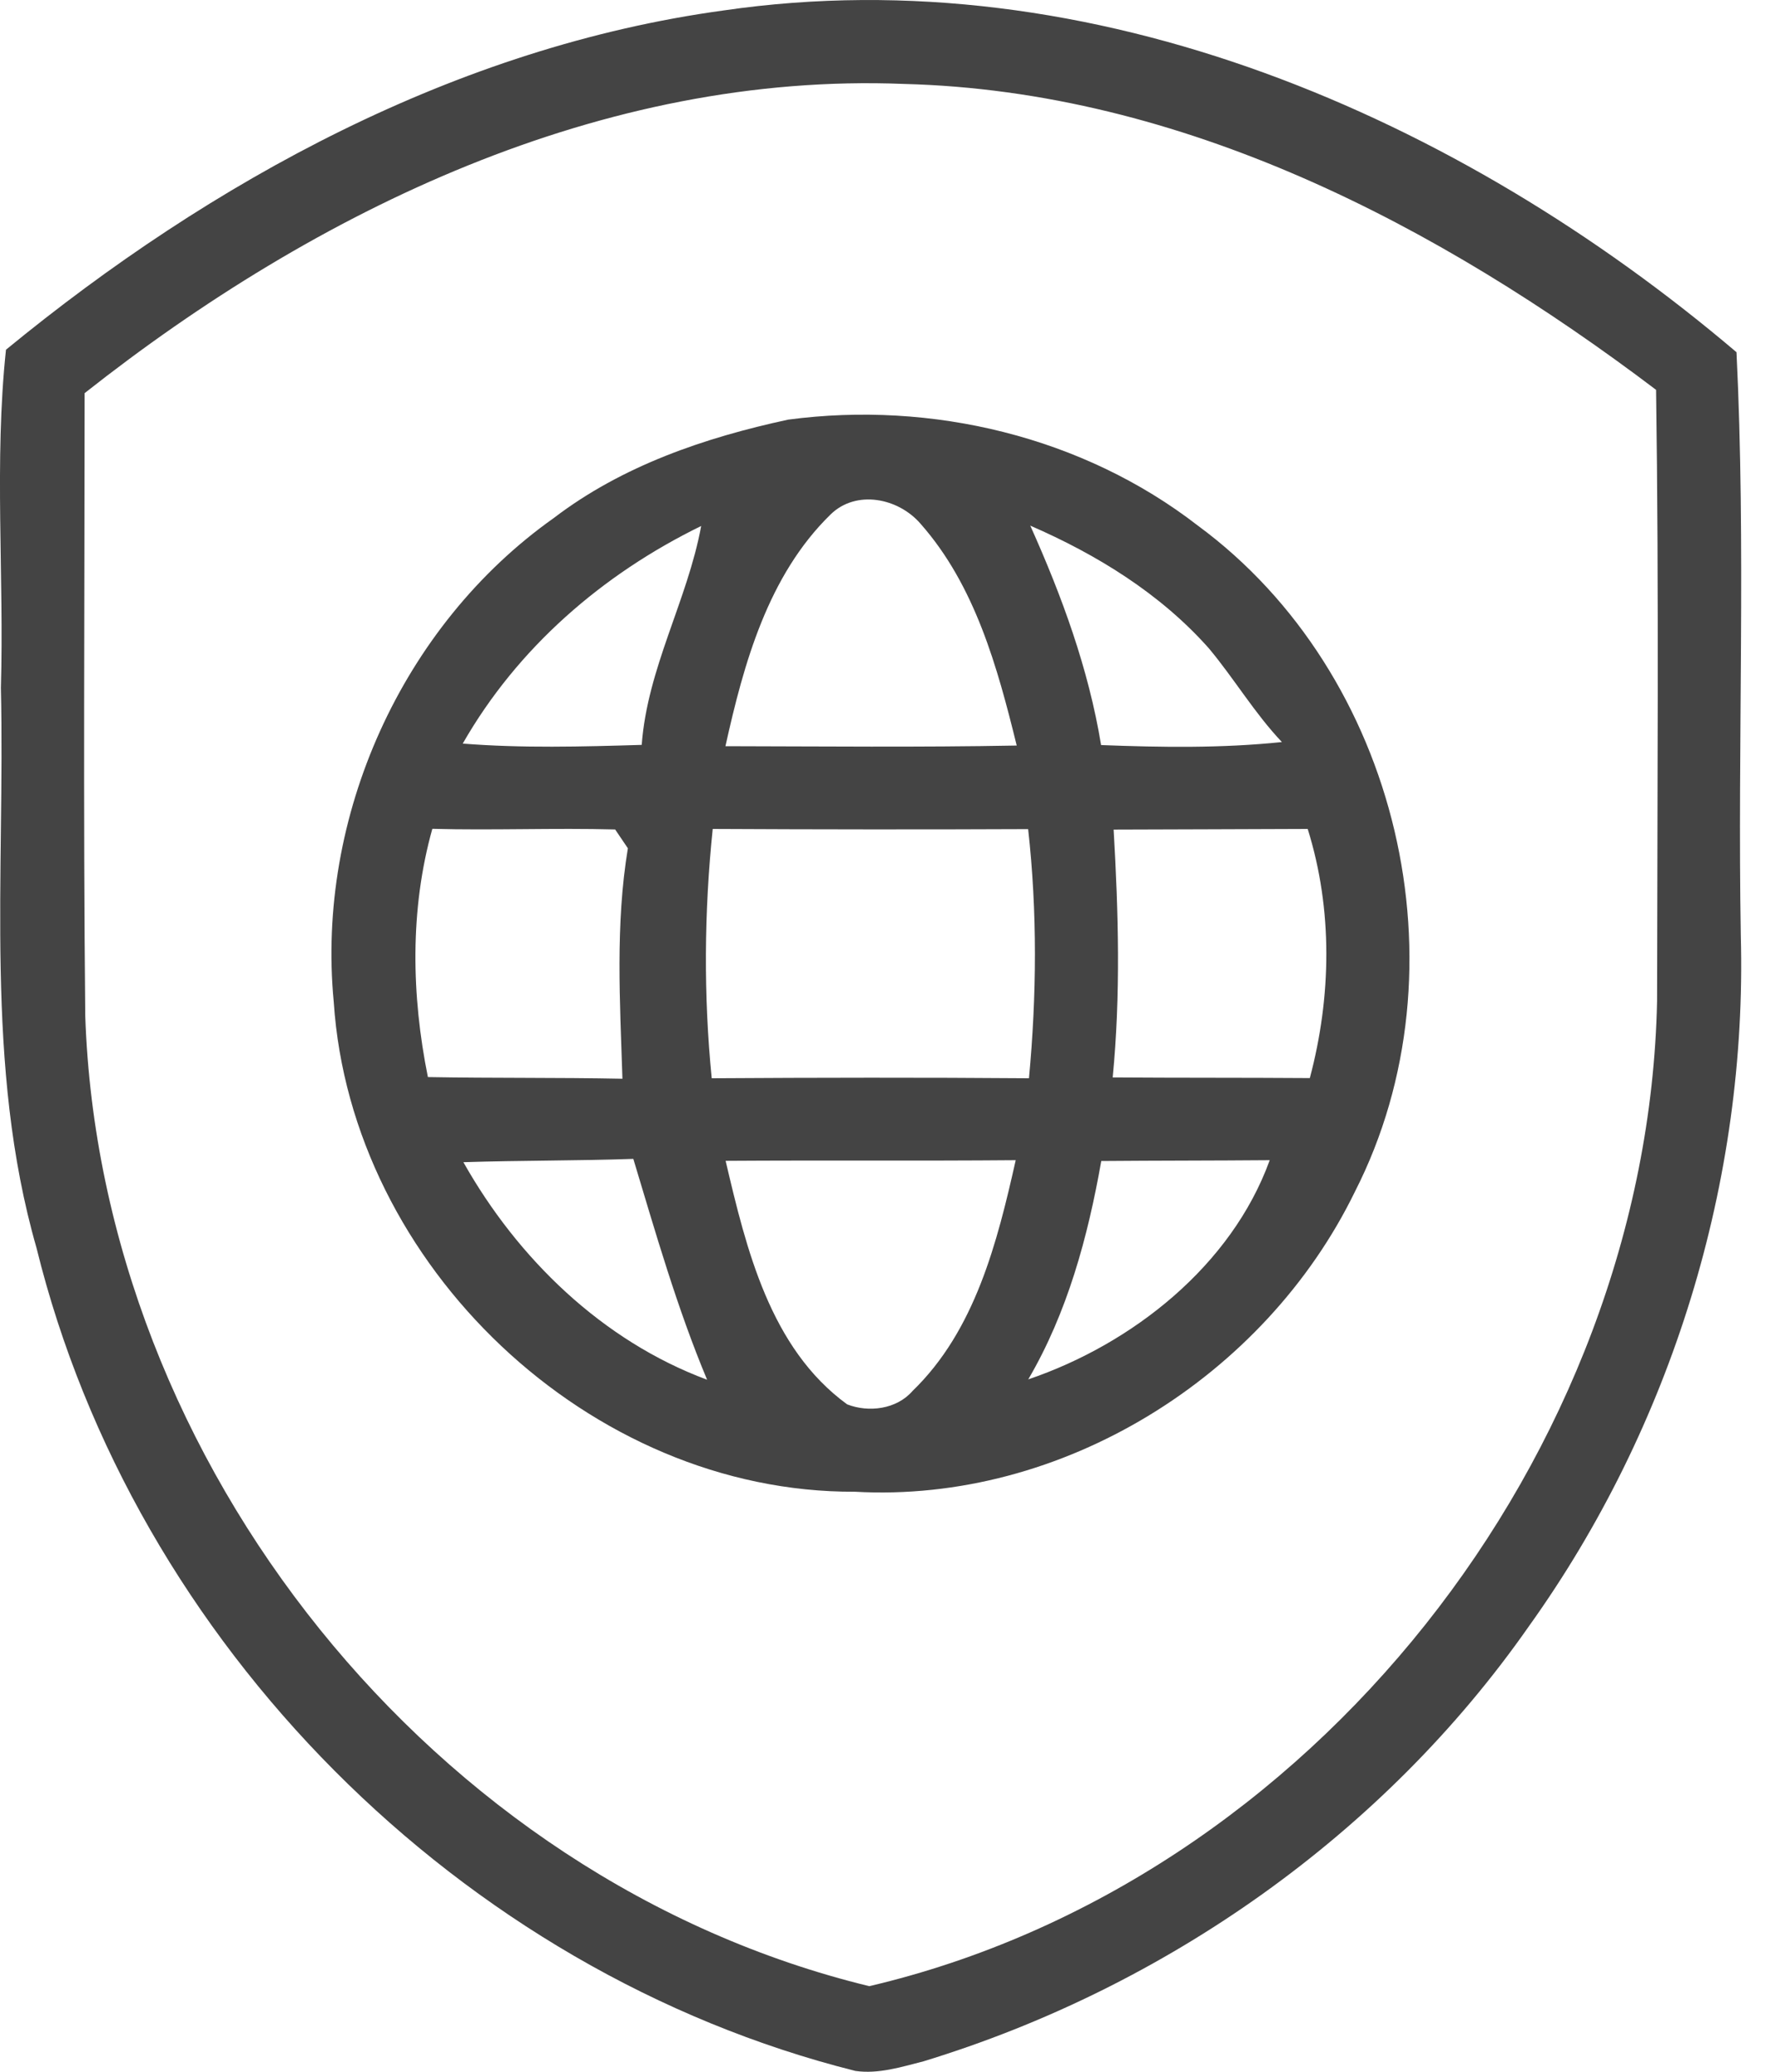
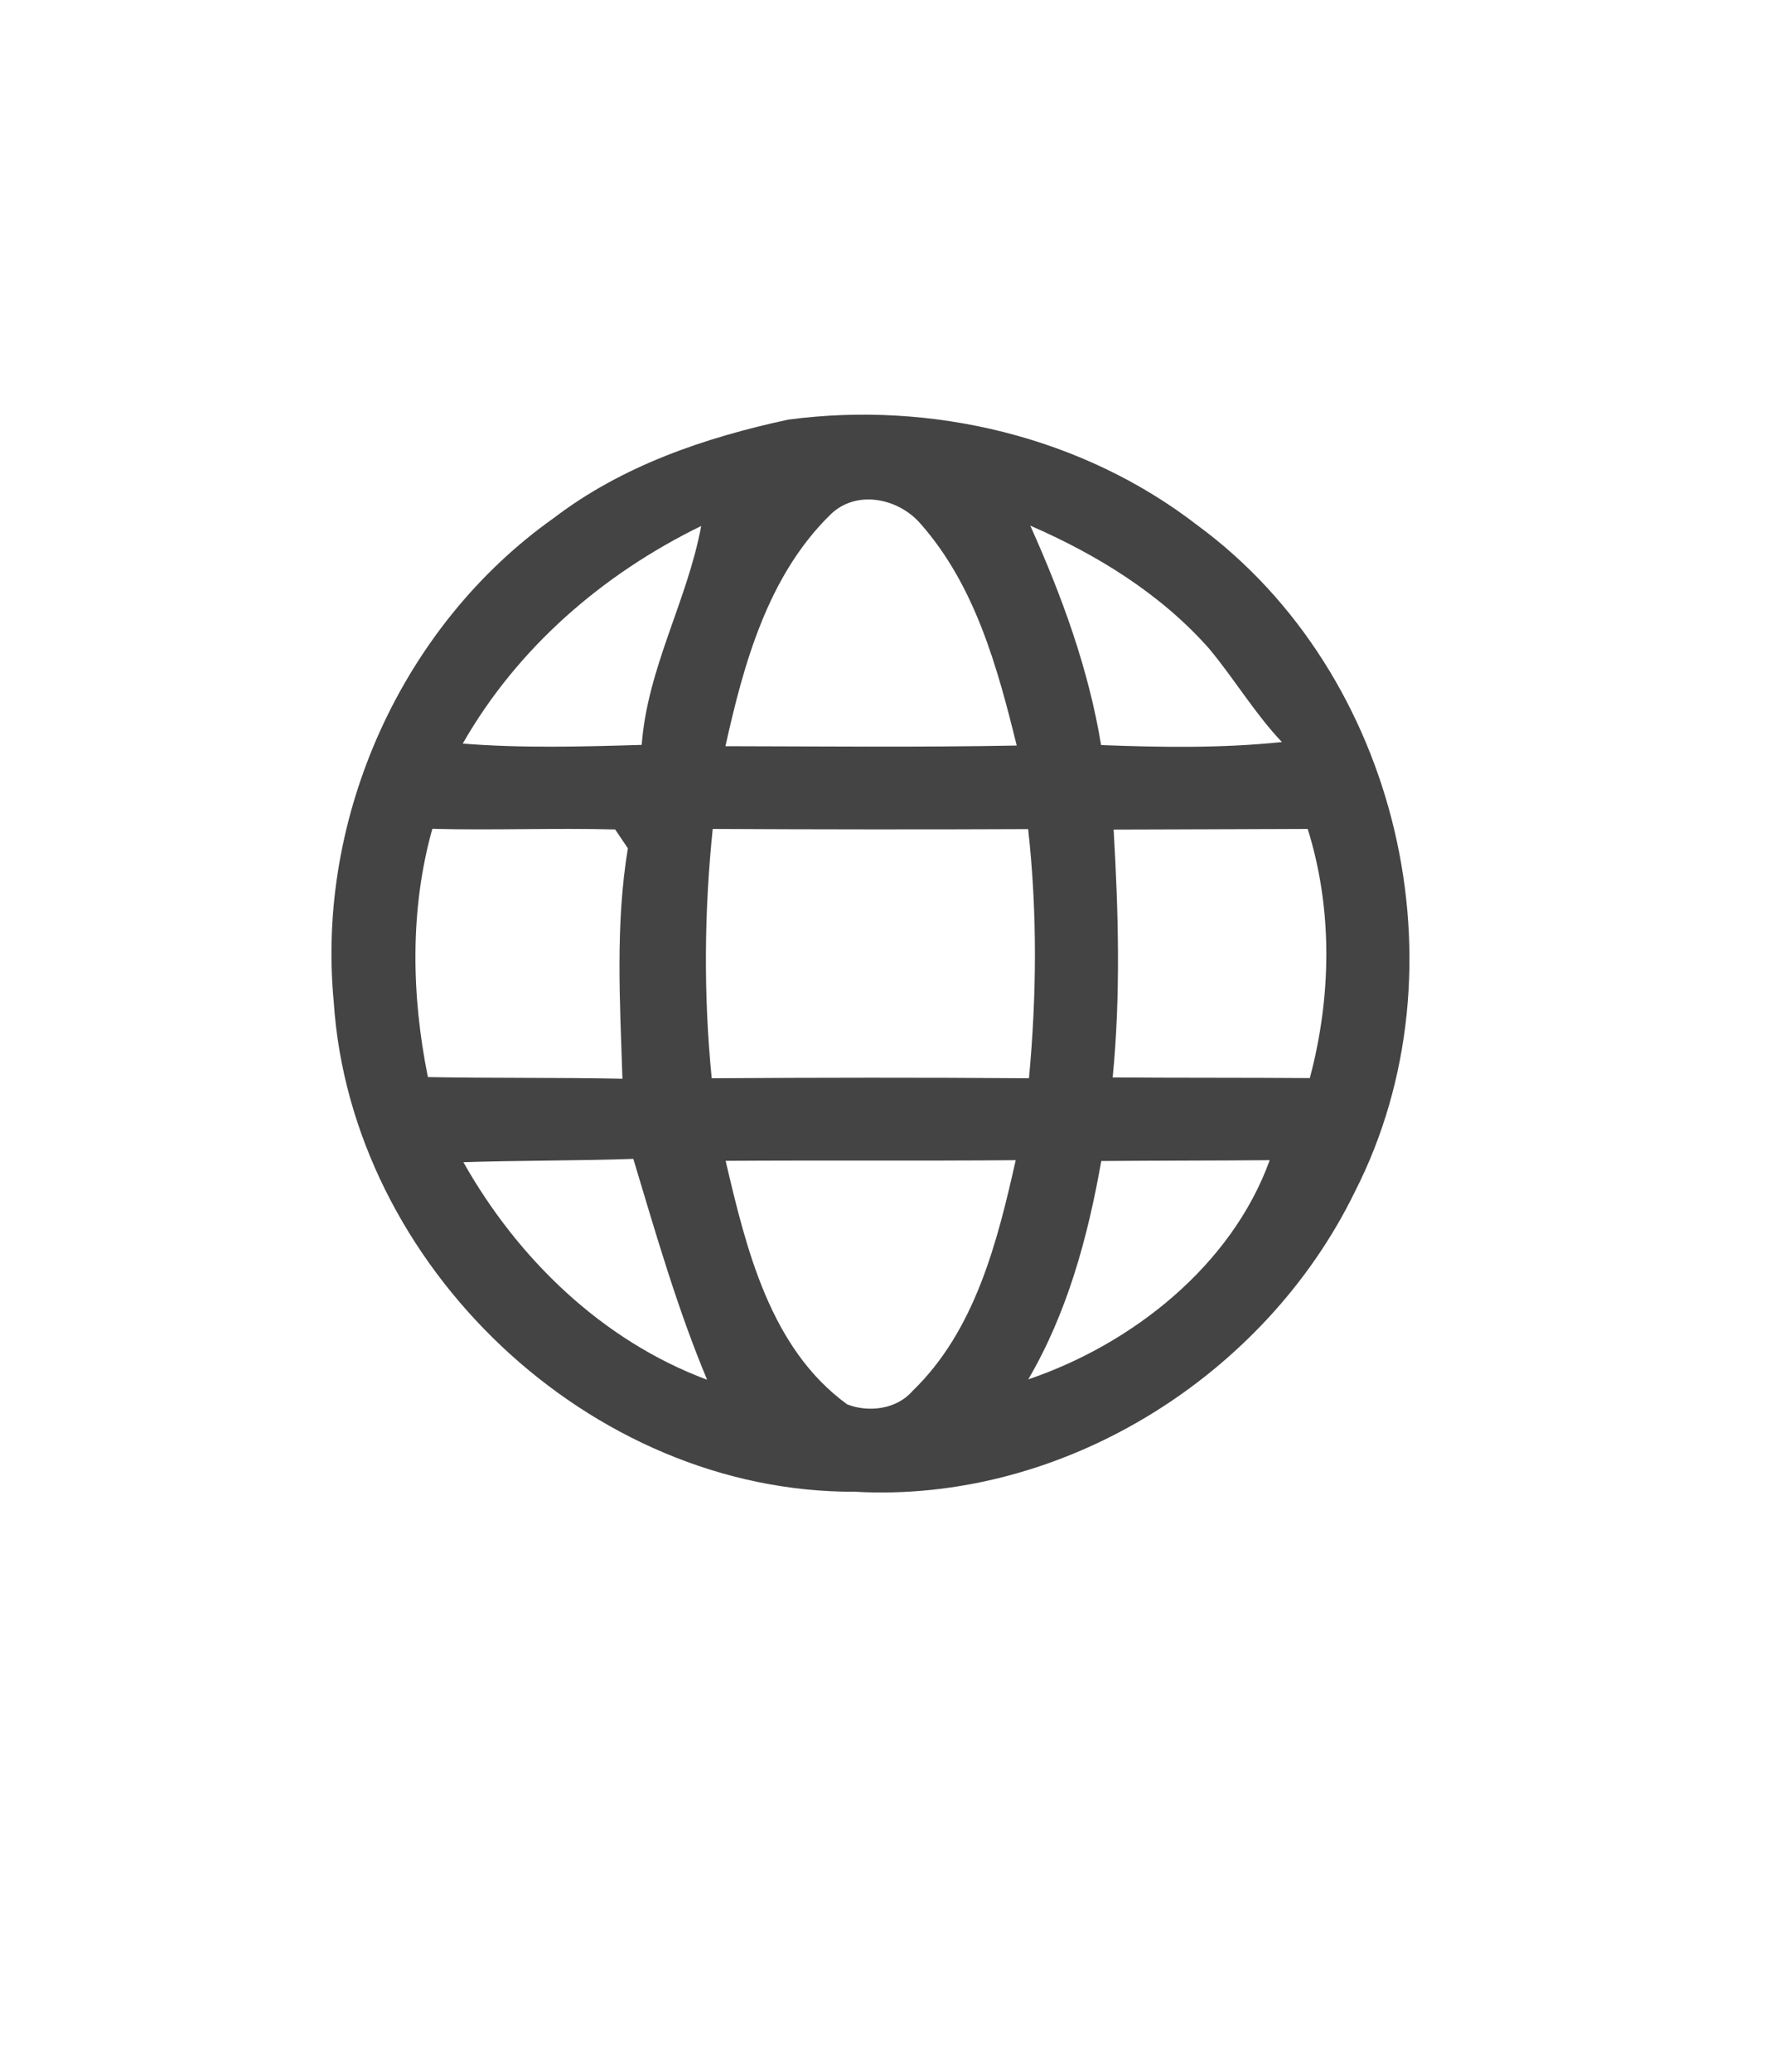
<svg xmlns="http://www.w3.org/2000/svg" width="30" height="35" viewBox="0 0 30 35" fill="none">
-   <path d="M12.233 0.176C18.471 -0.731 24.666 1.976 29.349 5.95C29.511 9.226 29.366 12.522 29.422 15.805C29.534 19.949 28.253 24.105 25.841 27.473C23.388 30.984 19.696 33.577 15.607 34.824C15.233 34.919 14.845 35.042 14.457 34.986C7.784 33.312 2.264 27.766 0.617 21.082C-0.267 18.004 0.087 14.777 0.015 11.621C0.07 9.718 -0.1 7.8 0.101 5.908C3.576 3.056 7.72 0.792 12.233 0.176ZM1.43 6.642C1.43 10.15 1.405 13.658 1.441 17.166C1.698 24.721 7.335 31.768 14.692 33.554C22.166 31.802 27.845 24.562 28.007 16.912C28.01 13.471 28.04 10.027 27.99 6.586C24.312 3.804 19.98 1.538 15.278 1.418C10.179 1.214 5.348 3.55 1.43 6.642Z" fill="#444444" />
  <path d="M13.322 7.089C15.744 6.768 18.3 7.373 20.246 8.88C23.645 11.381 24.82 16.365 22.902 20.128C21.379 23.259 17.952 25.399 14.446 25.201C9.97 25.221 5.934 21.378 5.641 16.929C5.34 13.803 6.791 10.569 9.359 8.752C10.517 7.867 11.912 7.393 13.322 7.089ZM14.036 8.693C12.981 9.723 12.571 11.208 12.261 12.606C13.902 12.609 15.543 12.626 17.184 12.595C16.858 11.272 16.481 9.893 15.56 8.85C15.186 8.414 14.471 8.266 14.036 8.693ZM7.821 12.562C8.825 12.642 9.839 12.614 10.846 12.584C10.941 11.286 11.619 10.145 11.851 8.886C10.182 9.701 8.747 10.943 7.821 12.562ZM17.413 8.88C17.946 10.066 18.398 11.297 18.61 12.587C19.629 12.626 20.65 12.642 21.666 12.536C21.203 12.048 20.86 11.465 20.43 10.951C19.609 10.027 18.538 9.369 17.413 8.88ZM7.307 14.002C6.925 15.366 6.953 16.815 7.232 18.196C8.329 18.216 9.423 18.202 10.52 18.224C10.478 16.924 10.399 15.617 10.612 14.331C10.559 14.25 10.45 14.094 10.397 14.013C9.367 13.985 8.337 14.03 7.307 14.002ZM12.046 14.004C11.901 15.405 11.89 16.815 12.029 18.216C13.816 18.205 15.602 18.202 17.391 18.216C17.522 16.815 17.533 15.405 17.377 14.007C15.599 14.015 13.821 14.013 12.046 14.004ZM18.822 14.015C18.903 15.411 18.942 16.809 18.806 18.202C19.916 18.21 21.024 18.205 22.138 18.213C22.503 16.84 22.529 15.369 22.102 14.004C21.008 14.01 19.913 14.01 18.822 14.015ZM7.832 19.634C8.75 21.263 10.179 22.65 11.951 23.309C11.443 22.095 11.083 20.834 10.704 19.578C9.746 19.611 8.786 19.603 7.832 19.634ZM12.264 19.611C12.613 21.096 13.014 22.776 14.318 23.725C14.681 23.867 15.155 23.809 15.423 23.499C16.481 22.477 16.855 20.987 17.167 19.6C15.532 19.614 13.896 19.6 12.264 19.611ZM18.613 19.614C18.387 20.895 18.041 22.173 17.379 23.303C19.138 22.706 20.815 21.381 21.46 19.6C20.511 19.608 19.562 19.606 18.613 19.614Z" fill="#444444" />
</svg>